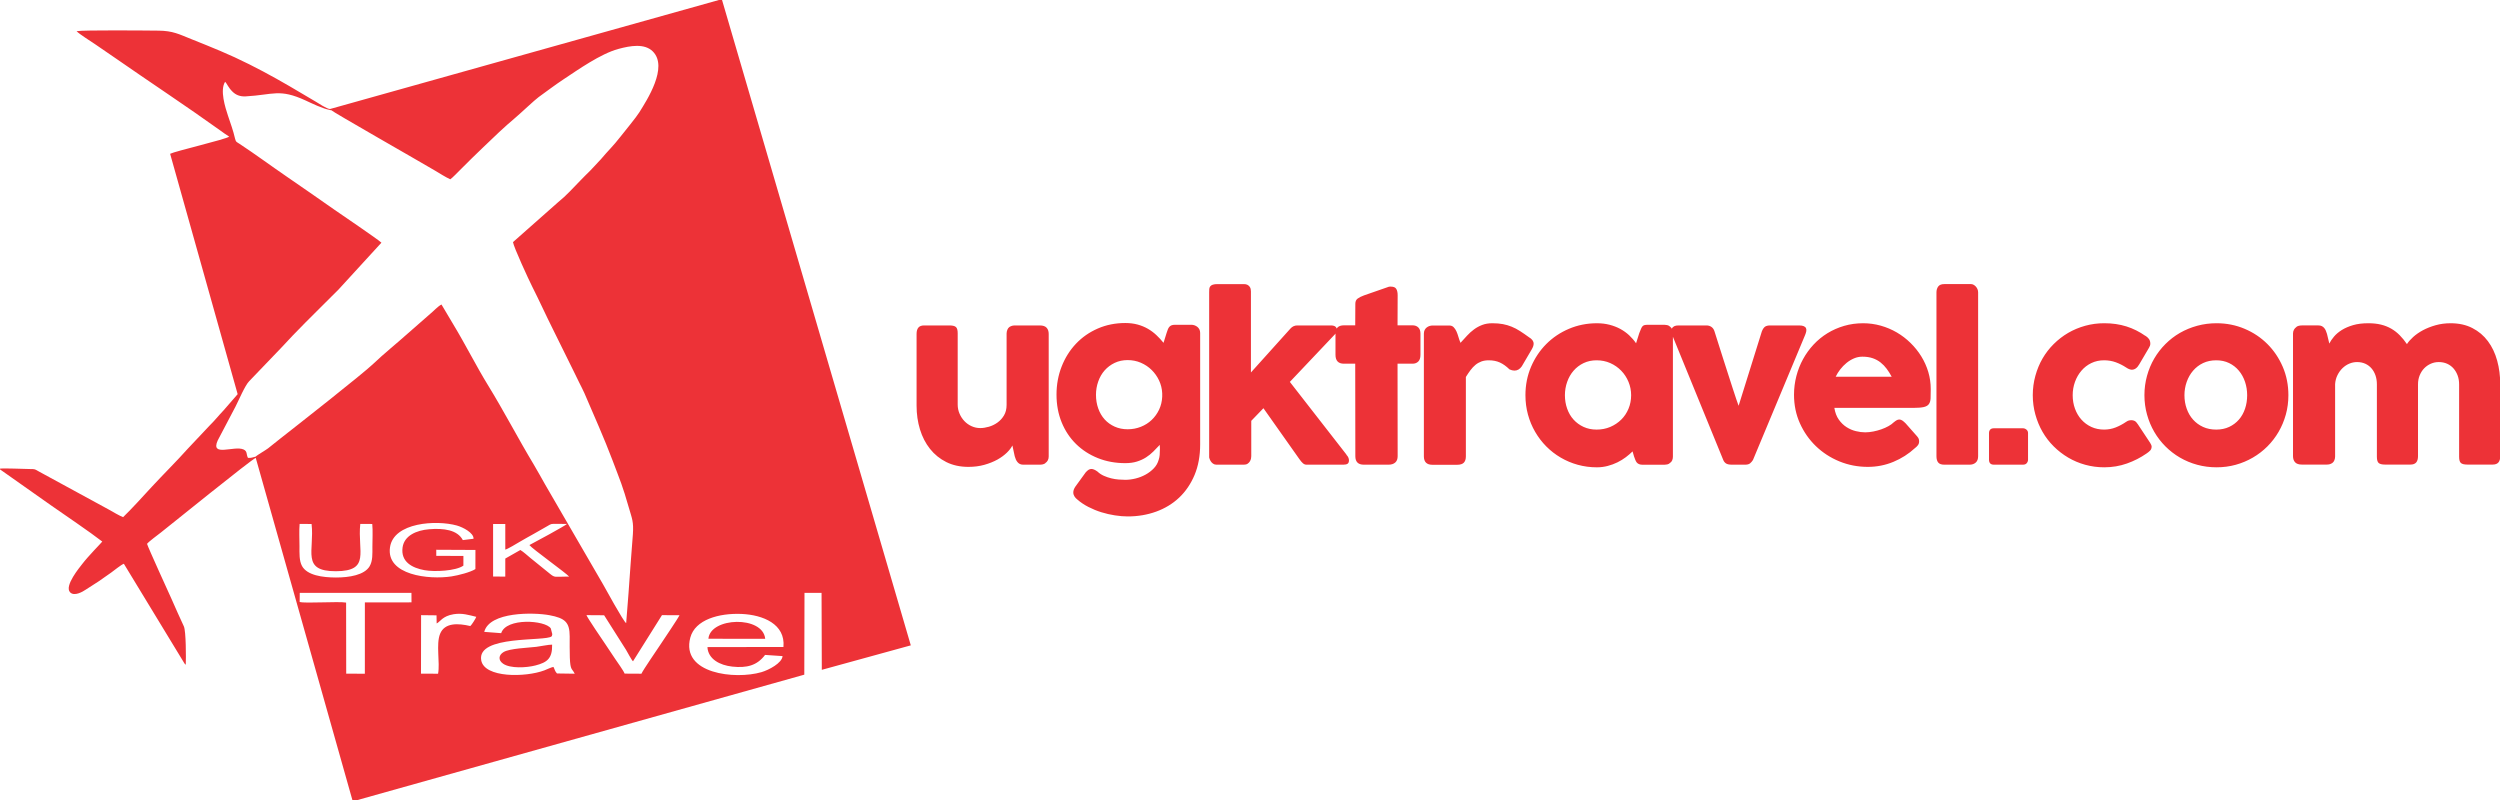
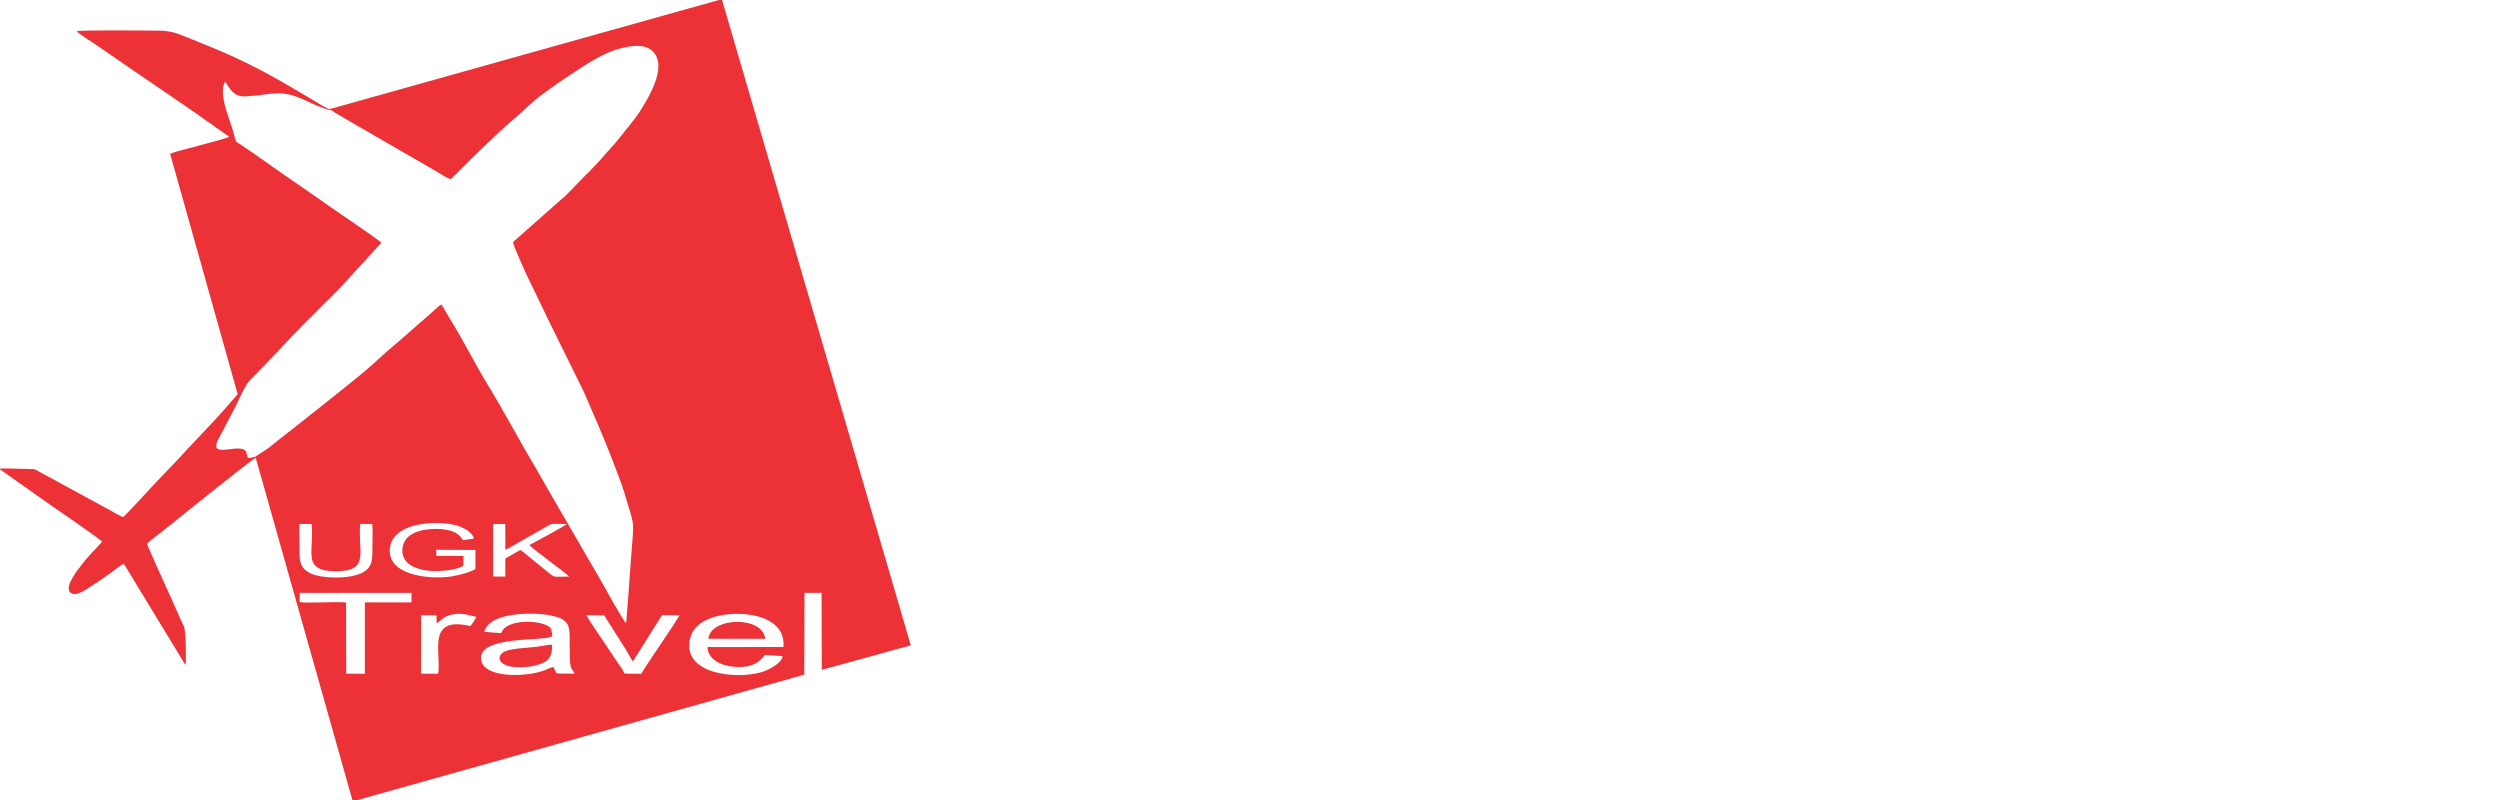
<svg xmlns="http://www.w3.org/2000/svg" xml:space="preserve" width="5976px" height="1913px" version="1.1" style="shape-rendering:geometricPrecision; text-rendering:geometricPrecision; image-rendering:optimizeQuality; fill-rule:evenodd; clip-rule:evenodd" viewBox="0 0 5976 1913.26">
  <defs>
    <style type="text/css">
   
    .fil0 {fill:#ED3237}
    .fil1 {fill:#ED3237;fill-rule:nonzero}
   
  </style>
  </defs>
  <g id="Capa_x0020_1">
    <g id="_2475136991520">
      <path class="fil0" d="M791.39 263.35c2.74,3.82 210.02,121.94 248.42,144.67 10.48,6.2 25.11,15.65 36.27,20.63 4.68,-2.91 18.43,-17.36 26.21,-25.08 9.61,-9.56 17.61,-17.81 25.43,-25.28 9.03,-8.64 16.84,-16.29 25.8,-24.93 25.83,-24.92 51.71,-49.82 79.24,-72.91 12,-10.06 44.97,-41.4 54.58,-48.33 19.14,-13.8 39.3,-29.13 59.18,-42.27 35.11,-23.2 88.65,-61.21 131.51,-72.86 28.4,-7.72 62.45,-13.75 82.25,5.99 37.59,37.46 -14.31,116.72 -32.22,145.54 -7.76,12.49 -33.56,43.52 -44.23,57.2 -20.08,25.76 -29.37,33.14 -47.76,55.1l-24.53 26.2c-9.73,9.43 -16.52,16.53 -25.29,25.44 -17.06,17.34 -32.54,35.09 -52.13,50.75l-108.13 95.63c1.85,12.43 37.83,90.28 45.74,105.89 16.9,33.36 32.55,68.08 49.76,102.4 16.77,33.43 33.48,67.55 50.32,101.87 4.4,8.98 8.14,16.36 12.49,25.54 4.12,8.68 8.56,16.32 12.52,25.57 22.02,51.39 47.81,108.99 67.32,160.87 19.58,52.06 22.74,56.95 38.99,113.15 7.61,26.33 11.55,32.89 9.5,63.44 -1.59,23.66 -3.74,46.77 -5.4,70.52 -3.28,46.88 -6.67,94.82 -10.64,141.61 -5.24,-1.3 -52.73,-88.34 -55.23,-92.61l-138.12 -238.09c-9.48,-16.49 -17.87,-32.24 -27.61,-48.43 -37.92,-62.99 -70.16,-125.84 -110.37,-191.22 -26.19,-42.58 -53.18,-96.2 -81.84,-143.56l-28.36 -47.76c-8.45,4.01 -19.1,16.02 -27.12,22.45l-54.08 47.36c-24.37,21.92 -58.32,49.29 -81.01,71.19 -25.3,24.44 -185.79,150.29 -224.12,180.28 -10.29,8.05 -17.78,14.36 -28.2,22.52 -5.65,4.43 -27.6,17.08 -30,19.91 -5.71,1.35 -10.94,3.76 -18.18,2.86 -4.45,-8.36 -0.81,-15.71 -10.64,-20.07 -22.17,-9.84 -79.86,19.04 -61.6,-21.59l42.73 -81.32c7.47,-14.39 22.41,-50.26 32.6,-60.39l75.2 -78.38c36.71,-40.19 81.4,-84.1 122.06,-124.51 5.55,-5.5 9.97,-9.88 15.56,-15.43l103.19 -112.66c-4.94,-5.76 -103.74,-72.81 -112.78,-79.13 -38.14,-26.71 -75.5,-52.73 -113.12,-78.51 -38.04,-26.06 -74.94,-53.38 -113.07,-78.56 -6.82,-4.51 -9,-4.01 -11.04,-12.99 -4.42,-19.47 -10.7,-35.91 -16.95,-54.83 -6.37,-19.26 -19.55,-60.56 -6.76,-80.62 4.76,4.29 7.07,13.37 18.24,24.06 7.15,6.83 16.84,11.59 31.11,10.79 66.42,-3.74 80.06,-19.12 142.87,9.7 14.75,6.77 41.03,19.85 58.77,22.82 -0.28,0.66 -0.58,0.23 2.67,0.37zm-180.39 831.25l231.95 821.22 1079.5 -302.88 0.48 -195.52 40.78 -0.07 0.59 184.01 212.77 -58.51 -451.83 -1544.79 -936.67 262.54c-7.56,-0.15 -26.8,-13.3 -34.5,-17.78 -10.7,-6.24 -20.82,-12.22 -31,-18.3 -43.05,-25.72 -82.23,-48.04 -127.8,-70.91 -48.2,-24.2 -88.72,-40.24 -138.53,-60.21 -29.2,-11.7 -43.83,-19.78 -78.2,-20.15 -28.77,-0.32 -178.71,-1.73 -195.83,1.26 5.72,6.61 35.7,25.22 45.39,31.95 15.79,10.96 30.45,20.74 45.97,31.54 81.94,57.03 170.52,115.35 251.02,173.13 6.71,4.81 15.66,11.44 22.46,15.5 -7.45,6.43 -129.71,34.85 -141.22,41.03l161.45 574.65 -33.62 38.71c-12.09,12.56 -21.31,24.52 -33.75,36.68l-51.95 55.12c-24.64,27.75 -60.36,63.29 -86.24,91.31 -22.1,23.93 -44.76,49.22 -68.3,72.25 -9.58,-3.79 -24.17,-12.56 -33.81,-17.97l-167.85 -91.41c-9.8,-5.31 -7.61,-5.64 -20.98,-5.7 -18.67,-0.09 -60.5,-2.53 -73.9,-0.77l123.04 86.78c33.29,23.26 94.99,65.04 123.71,87.39 -2.91,3.93 -33.44,34.54 -48.2,54 -5.6,7.37 -42.92,51.84 -28.91,67.09 9.96,10.82 30.31,-1.16 37.67,-6.19 10.45,-7.16 20.51,-12.67 30.87,-19.86 10.06,-6.96 19.81,-13.75 29.85,-20.89 7.21,-5.11 23.31,-18.51 30.3,-21.1l144.88 238.31c0.2,0.25 0.51,0.61 0.7,0.83l2.42 2.42c0.71,-15.63 0.68,-80.79 -4.57,-91.91 -10.25,-21.68 -19.35,-42.82 -29.31,-65.17 -4.96,-11.11 -56.54,-123.8 -58.69,-132.09 4.18,-5.48 25.8,-21.37 32.85,-26.89 25.56,-20.03 215.64,-174.14 227.01,-178.65zm432.52 395.91l-0.31 -19.42 -36.91 -0.43 -0.23 139.86 40.84 0.16c5.05,-26.59 -5.34,-70.38 4.82,-95.37 10.96,-26.94 42.66,-25.57 72.26,-18.6 3.15,-2.5 12.91,-17.8 14.25,-22.03 -17.98,-4.3 -33.44,-9.58 -54.17,-6.24 -26.91,4.33 -32.53,18.62 -40.55,22.07zm-153.95 -237.83l-28.65 -0.18c-6.98,66.07 25.27,112.83 -58.25,113.13 -83.77,0.3 -50.86,-49.16 -58.17,-112.91l-28.6 -0.22c-1.47,15.95 -0.32,36.97 -0.32,53.28 -0.01,16.77 -0.92,34.51 5.98,47.25 12.14,22.39 49,27.56 81.11,27.62 31.71,0.05 67.99,-5.81 80.53,-26.77 7.76,-12.97 6.71,-30.3 6.71,-46.69 0,-16.51 1.25,-38.69 -0.34,-54.51zm318.05 61.31l-0.03 -61.24 -29.16 0.03 0.01 125.56 29.13 0.14 0.04 -43.12 35.97 -20.46c7.16,4.14 17.77,13.87 24.12,19.09l46.72 37.82c11.54,9.54 12.32,6.86 35.06,6.76l10.74 -0.08c-6.82,-8.29 -89.03,-67.02 -95,-75.39 10.08,-5.08 87.06,-46.79 89.94,-50.53 -8.47,-0.24 -16.95,-0.06 -25.43,-0.13 -13.37,-0.11 -11.87,-0.23 -21.32,5.22 -11,6.35 -22.03,12.6 -33.21,18.94 -11.26,6.38 -22.87,12.57 -33.27,18.84 -6.4,3.85 -29.08,17.51 -34.31,18.55zm-71.47 46.51l0.08 -45.72 -93.67 -0.45 0.04 14.58 64.88 0.19 -0.05 23.17c-17.93,12.74 -68.41,15.25 -92.82,10.9 -29.48,-5.24 -57.42,-19.96 -52.57,-54.5 3.96,-28.25 33.34,-40.87 63.48,-43.38 35.18,-2.95 67.78,1.65 80.57,25.94l25.62 -3.21c0.75,-13.84 -24.88,-27.43 -39.94,-31.66 -48.58,-13.63 -151.31,-7.76 -159.81,52.2 -9.45,66.7 93.3,77.76 147.21,69.44 16.52,-2.55 45.51,-10.05 56.98,-17.5zm356.76 249.93l40.18 0.23c3.79,-8.79 37.51,-57.6 45.66,-70.06 6.75,-10.32 43.02,-63.79 45.31,-69.77l-41.88 -0.2 -69.22 110.3c-3.08,-2.13 -13.25,-21.68 -16.72,-27.42l-52.34 -82.6 -42.26 -0.3c1.82,5.64 39.23,60.89 45.54,70 8.12,11.76 15.46,22.84 23.12,34.63 5.71,8.77 19.36,27.03 22.61,35.19zm-776.93 -171.31c13.21,3.98 92.65,-1.85 111.06,1.51l0.24 169.95 44.57 0.08 0.05 -170.43 111.5 -0.15 -0.12 -22.64 -267.06 -0.08 -0.24 21.76zm441.26 71.5l40.54 3.11c11.89,-37.38 105.48,-31.25 118.61,-11.4l3.47 13.35c-0.17,2.95 0.18,0.03 -0.33,2.51 -0.61,2.97 -0.19,1.58 -1.22,3.19 -14.26,12.73 -179.01,-3.84 -168.26,57.19 7.46,42.36 106.01,41.07 151.06,24.06 6.66,-2.52 15.47,-7.1 21.59,-8.27 3.44,6.35 3.08,9.87 8.46,15.69l42.38 0.62c-6.36,-13.35 -10.49,-6.81 -11.65,-38.61 -0.62,-16.84 -0.28,-33.89 -0.35,-50.75 -0.12,-33.35 -10.67,-43.51 -48.5,-50.56 -37.08,-6.9 -143.11,-8.86 -155.8,39.87zm162.34 30.53c-8.72,-0.12 -27.51,4.02 -37.89,5.25 -20.63,2.43 -63.14,3.73 -77.96,12.36 -11.99,6.98 -13.84,19.27 -1.37,27.94 17,11.84 55.65,9.81 77.25,4.24 28.31,-7.31 40.7,-16.81 39.97,-49.79zm550.88 27.41l-41.78 -2.83c-19.25,25.5 -43.82,31.7 -78.46,27.93 -29.22,-3.18 -57.62,-17.6 -59.38,-46.62l181.75 -0.32c5.15,-54.85 -49.19,-76.85 -100.32,-78.97 -53.36,-2.22 -110.92,13.38 -122.36,56.67 -22.85,86.45 107.08,100.93 170.09,82.53 17.51,-5.11 49.39,-21.86 50.46,-38.39zm-177.28 -41.48l135.81 0.16c-5.33,-55.89 -131.22,-52.02 -135.81,-0.16z" />
-       <path class="fil1" d="M2499.92 1106.48c-2.27,1.93 -4.63,3.15 -7.16,3.67 -2.53,0.53 -4.98,0.79 -7.25,0.79l-39.58 0c-3.15,0 -5.86,-0.53 -8.13,-1.66 -2.28,-1.14 -4.19,-2.71 -5.77,-4.63 -1.57,-1.92 -2.88,-4.11 -3.93,-6.47 -1.05,-2.44 -1.92,-4.98 -2.62,-7.6l-5.51 -25.6c-2.62,5.33 -6.98,11.1 -13.1,17.12 -6.12,5.95 -13.64,11.54 -22.63,16.6 -9,4.99 -19.4,9.18 -31.11,12.5 -11.7,3.32 -24.46,4.98 -38.27,4.98 -19.92,0 -37.57,-3.84 -52.95,-11.53 -15.37,-7.69 -28.31,-18.18 -38.88,-31.46 -10.57,-13.28 -18.61,-28.83 -24.03,-46.57 -5.42,-17.74 -8.12,-36.61 -8.12,-56.7l0 -171.7c0,-6.64 1.48,-11.71 4.37,-15.11 2.88,-3.41 7.42,-5.07 13.71,-5.07l60.55 0c7.52,0 12.67,1.31 15.47,3.84 2.79,2.54 4.19,7.43 4.19,14.77l0 170.82c0,7.51 1.49,14.68 4.38,21.41 2.87,6.72 6.72,12.67 11.61,17.82 4.9,5.16 10.66,9.26 17.21,12.23 6.56,2.98 13.46,4.46 20.8,4.46 6.29,0 13.11,-1.05 20.45,-3.14 7.34,-2.1 14.15,-5.42 20.44,-9.88 6.3,-4.46 11.53,-10.14 15.73,-17.13 4.19,-6.99 6.29,-15.46 6.29,-25.25l0 -170.55c0,-2.98 0.62,-5.94 1.75,-8.91 1.13,-2.98 2.8,-5.25 5.06,-6.82 2.28,-1.4 4.46,-2.36 6.47,-2.89 2.01,-0.52 4.28,-0.78 6.91,-0.78l59.24 0c7.51,0 12.93,1.84 16.25,5.5 3.32,3.67 4.98,8.56 4.98,14.68l0 293.32c0,3.32 -0.7,6.38 -2.19,9.18 -1.48,2.8 -3.58,4.97 -6.2,6.55l1.57 -0.79zm269.8 -7.34c1.22,-3.49 2,-7.33 2.36,-11.53 0.34,-4.19 0.52,-8.57 0.52,-13.1 0,-1.58 0,-2.8 0,-3.59 0,-0.79 0,-1.4 -0.09,-1.92 -0.09,-0.53 -0.18,-1.22 -0.18,-2.01 0,-0.79 0,-1.92 0,-3.49 -5.06,5.42 -10.22,10.74 -15.46,15.98 -5.24,5.25 -11.01,9.88 -17.39,13.99 -6.38,4.1 -13.63,7.42 -21.66,9.95 -8.04,2.54 -17.39,3.85 -28.05,3.85 -23.6,0 -45.44,-4.02 -65.53,-12.06 -20.1,-8.04 -37.49,-19.31 -52.17,-33.73 -14.68,-14.41 -26.12,-31.62 -34.33,-51.72 -8.22,-20.1 -12.33,-42.2 -12.33,-66.32 0,-23.94 4.11,-46.39 12.33,-67.28 8.21,-20.88 19.65,-39.05 34.33,-54.52 14.68,-15.47 32.07,-27.52 52.17,-36.26 20.09,-8.74 41.93,-13.11 65.53,-13.11 10.83,0 20.7,1.23 29.62,3.67 8.91,2.45 17.12,5.86 24.55,10.14 7.42,4.28 14.15,9.35 20.27,15.11 6.12,5.77 11.8,11.89 17.04,18.44l7.34 -23.59c1.04,-2.97 2,-5.77 2.88,-8.21 0.88,-2.45 2.1,-4.55 3.5,-6.21 1.4,-1.66 3.14,-2.97 5.33,-3.84 2.18,-0.88 5.06,-1.32 8.56,-1.32l39.14 0c2.45,0 4.9,0.44 7.43,1.32 2.45,0.87 4.63,2.1 6.64,3.67 2.01,1.57 3.67,3.58 4.9,6.02 1.22,2.46 1.83,5.25 1.83,8.39l0 266.85c0,27.26 -4.46,51.55 -13.37,72.87 -9,21.32 -21.23,39.32 -36.7,54 -15.55,14.68 -33.9,25.86 -55.04,33.55 -21.15,7.69 -43.87,11.53 -68.16,11.53 -9.44,0 -19.57,-0.87 -30.4,-2.53 -10.84,-1.66 -21.59,-4.11 -32.33,-7.43 -10.75,-3.32 -21.15,-7.6 -31.2,-12.75 -10.05,-5.16 -18.95,-11.1 -26.65,-17.92 -2.61,-1.92 -4.8,-4.37 -6.63,-7.25 -1.84,-2.88 -2.8,-6.03 -2.8,-9.53 0,-4.36 1.66,-8.99 4.98,-13.88l24.9 -34.34c2.45,-2.62 4.72,-4.64 6.82,-5.95 2.09,-1.3 4.36,-1.92 6.81,-1.92 3.84,0 8.65,2.1 14.42,6.29 4.36,4.2 9.44,7.52 15.11,10.05 5.68,2.54 11.54,4.55 17.57,6.03 6.03,1.48 11.97,2.45 17.82,2.88 5.85,0.44 11.1,0.7 15.82,0.7 7.86,0 16.08,-1.04 24.63,-3.14 8.57,-2.1 16.61,-5.25 24.03,-9.35 7.43,-4.11 13.99,-9.09 19.66,-15.03 5.68,-5.94 9.53,-12.76 11.63,-20.45zm-149.94 -155.17c0,11.7 1.83,22.54 5.42,32.59 3.58,10.05 8.65,18.78 15.28,26.12 6.65,7.34 14.69,13.11 24.04,17.3 9.34,4.2 19.65,6.29 31.01,6.29 11.19,0 21.76,-2 31.63,-5.94 9.87,-3.93 18.44,-9.35 25.78,-16.34 7.34,-6.99 13.28,-15.2 17.74,-24.64 4.45,-9.43 6.9,-19.65 7.43,-30.66l0 -8.65c-0.53,-10.67 -2.98,-20.8 -7.43,-30.33 -4.46,-9.52 -10.4,-17.91 -17.74,-25.16 -7.34,-7.25 -15.91,-13.02 -25.78,-17.3 -9.87,-4.28 -20.44,-6.38 -31.63,-6.38 -11.36,0 -21.67,2.19 -31.01,6.64 -9.35,4.46 -17.39,10.49 -24.04,18 -6.63,7.52 -11.7,16.34 -15.28,26.48 -3.59,10.13 -5.42,20.79 -5.42,31.98zm270.58 -244.83c0,-2.97 0.09,-5.68 0.26,-8.12 0.18,-2.45 0.96,-4.55 2.27,-6.3 1.31,-1.74 3.32,-3.14 6.12,-4.1 2.8,-0.97 6.73,-1.4 11.79,-1.4l62.65 0c3.32,0 6.12,0.52 8.3,1.66 2.19,1.13 3.93,2.62 5.25,4.37 1.31,1.75 2.18,3.58 2.62,5.59 0.43,2.01 0.61,3.93 0.61,5.68l0 193.97 94.36 -104.85c4.55,-5.06 9.97,-7.6 16.26,-7.6l80.47 0c9.61,0 14.42,3.76 14.42,11.27 0,1.92 -0.27,3.49 -0.88,4.72 -0.61,1.22 -1.92,2.97 -3.84,5.24l-107.74 113.76 135.52 174.06 -0.52 0c2.27,2.27 3.93,4.54 4.89,6.9 0.96,2.35 1.4,4.54 1.4,6.47 0,4.01 -1.05,6.72 -3.23,8.21 -2.19,1.48 -5.51,2.27 -9.87,2.27l-88.6 0c-2.98,0 -5.78,-1.13 -8.39,-3.41 -2.62,-2.27 -5.51,-5.68 -8.65,-10.22l-85.72 -121.37 -29.09 30.15 0 84.66c0,1.4 -0.18,3.24 -0.62,5.51 -0.43,2.27 -1.31,4.46 -2.62,6.64 -1.31,2.19 -3.14,4.11 -5.42,5.68 -2.27,1.57 -5.24,2.36 -8.91,2.36l-65.79 0c-3.15,0 -5.85,-0.87 -8.12,-2.53 -2.28,-1.66 -4.02,-3.5 -5.34,-5.59 -1.31,-2.1 -2.27,-4.12 -2.88,-5.95 -0.61,-1.83 -0.96,-2.88 -0.96,-3.23l0 -394.5zm349.48 27c0,-5.42 1.83,-9.53 5.41,-12.23 3.58,-2.72 8.65,-5.25 15.29,-7.69l59.51 -20.71c0.87,-0.17 1.74,-0.26 2.53,-0.26 0.79,0 1.49,0 2.19,0 6.46,0 10.83,1.83 13.01,5.59 2.19,3.75 3.23,8.74 3.23,14.85l-0.26 72.09 35.92 0c5.59,0 10.13,1.66 13.62,4.98 3.5,3.32 5.25,8.3 5.25,14.94l0 50.59c0,7.34 -1.75,12.67 -5.25,16.07 -3.49,3.42 -8.03,5.16 -13.62,5.16l-35.92 0 0.26 221.23c0,6.65 -1.92,11.63 -5.76,15.03 -3.85,3.41 -9.18,5.16 -15.99,5.16l-59.24 0c-13.46,0 -20.18,-6.73 -20.18,-20.19l-0.27 -221.23 -27 0c-13.45,0 -20.18,-7.07 -20.18,-21.23l0 -50.59c0,-13.28 6.73,-19.92 20.18,-19.92l27 0 0.27 -51.64zm163.88 71.47c0,-3.32 0.62,-6.2 1.84,-8.65 1.22,-2.45 2.88,-4.45 4.89,-6.02 2.01,-1.58 4.28,-2.8 6.82,-3.59 2.53,-0.79 4.98,-1.13 7.43,-1.13l39.58 0c4.37,0 7.86,1.3 10.48,3.93 2.62,2.62 4.9,5.94 6.73,9.95 1.83,4.02 3.4,8.48 4.8,13.37 1.4,4.9 3.06,9.62 4.98,14.16 5.25,-5.85 10.49,-11.53 15.64,-17.12 5.16,-5.6 10.67,-10.58 16.6,-14.94 5.95,-4.46 12.5,-7.96 19.58,-10.67 7.07,-2.7 15.12,-4.1 24.2,-4.1 9.44,0 17.91,0.7 25.34,2.09 7.43,1.4 14.42,3.5 21.06,6.21 6.64,2.71 13.28,6.11 19.83,10.4 6.56,4.19 13.63,9.08 21.32,14.67 7.51,4.37 11.27,9.53 11.27,15.56 0,3.84 -1.48,8.3 -4.46,13.37l-23.85 40.71c-4.71,6.82 -10.57,10.23 -17.56,10.23 -3.5,0 -7.43,-0.96 -11.8,-2.89 -7.51,-7.34 -15.11,-12.84 -22.89,-16.43 -7.78,-3.58 -16.69,-5.32 -26.65,-5.32 -6.81,0 -12.75,0.96 -17.91,2.88 -5.15,1.92 -9.87,4.63 -14.06,8.13 -4.2,3.49 -8.13,7.68 -11.8,12.58 -3.67,4.89 -7.34,10.31 -11.01,16.25l0 189.78c0,6.64 -1.57,11.62 -4.8,15.03 -3.24,3.4 -8.65,5.15 -16.17,5.15l-58.98 0c-13.63,0 -20.45,-6.73 -20.45,-20.18l0 -293.41zm595.36 294.11c0,2.97 -0.53,5.76 -1.58,8.47 -1.04,2.71 -2.79,4.9 -5.24,6.47 -1.92,1.92 -4.19,3.15 -6.81,3.67 -2.63,0.52 -4.9,0.78 -6.82,0.78l-51.64 0c-3.66,0 -6.64,-0.52 -8.91,-1.48 -2.27,-0.96 -4.1,-2.28 -5.5,-4.02 -1.4,-1.75 -2.54,-3.93 -3.5,-6.47 -0.96,-2.53 -2.01,-5.24 -3.05,-8.21l-3.42 -11.79c-4.71,4.72 -10.05,9.34 -16.07,13.89 -6.03,4.54 -12.67,8.65 -19.93,12.23 -7.25,3.58 -15.02,6.47 -23.32,8.65 -8.3,2.19 -16.95,3.32 -25.86,3.32 -15.91,0 -31.11,-2.01 -45.7,-6.03 -14.6,-4.02 -28.22,-9.78 -40.89,-17.21 -12.67,-7.43 -24.21,-16.34 -34.52,-26.74 -10.31,-10.4 -19.14,-22.02 -26.56,-34.77 -7.43,-12.76 -13.19,-26.57 -17.21,-41.33 -4.02,-14.77 -6.03,-30.15 -6.03,-46.31 0,-24.29 4.45,-46.83 13.36,-67.81 8.92,-20.88 21.06,-39.05 36.44,-54.52 15.38,-15.46 33.46,-27.61 54.26,-36.43 20.8,-8.83 43.08,-13.28 66.85,-13.28 10.83,0 20.96,1.22 30.31,3.66 9.35,2.46 17.91,5.77 25.69,9.97 7.78,4.28 14.77,9.26 21.06,15.11 6.29,5.95 11.8,12.24 16.51,19.14l7.61 -24.12c1.74,-4.37 3.23,-7.95 4.36,-10.75 1.14,-2.7 2.36,-4.71 3.67,-6.02 1.31,-1.31 2.88,-2.19 4.81,-2.63 1.92,-0.43 4.63,-0.7 8.12,-0.7l39.06 0c1.92,0 4.19,0.27 6.82,0.79 2.62,0.53 4.89,1.75 6.81,3.67 2.45,1.93 4.2,4.11 5.24,6.55 1.05,2.46 1.58,5.25 1.58,8.39l0 295.86zm-258.2 -146.88c0,11.53 1.84,22.37 5.42,32.33 3.58,10.05 8.65,18.78 15.29,26.04 6.64,7.33 14.68,13.19 24.03,17.47 9.35,4.28 19.66,6.38 31.02,6.38 11.71,0 22.63,-2.1 32.67,-6.38 10.05,-4.28 18.79,-10.14 26.22,-17.47 7.42,-7.26 13.19,-15.99 17.39,-26.04 4.19,-9.96 6.29,-20.8 6.29,-32.33 0,-11.09 -2.1,-21.76 -6.29,-31.89 -4.2,-10.14 -9.97,-19.05 -17.39,-26.65 -7.43,-7.69 -16.17,-13.81 -26.22,-18.26 -10.04,-4.46 -20.96,-6.64 -32.67,-6.64 -11.36,0 -21.67,2.18 -31.02,6.64 -9.35,4.45 -17.39,10.57 -24.03,18.26 -6.64,7.6 -11.71,16.51 -15.29,26.65 -3.58,10.13 -5.42,20.8 -5.42,31.89zm257.74 -140.85c-3.5,-7.17 -4.11,-13.28 -1.93,-18.35 2.19,-5.06 7.35,-7.6 15.56,-7.6l67.1 0c4.54,0 8.56,1.22 11.97,3.67 3.41,2.44 5.77,5.94 7.17,10.48 2.97,9.26 6.29,19.66 9.87,31.2 3.58,11.53 7.34,23.33 11.27,35.47 3.94,12.15 7.78,24.2 11.62,36.17 3.85,11.98 7.43,22.99 10.66,33.03 3.23,10.05 6.12,18.79 8.65,26.22 2.54,7.42 4.37,12.75 5.59,15.9l55.58 -177.99c2.27,-5.59 4.89,-9.34 7.77,-11.27 2.88,-1.92 6.9,-2.88 12.15,-2.88l68.94 0c5.06,0 8.91,0.61 11.53,1.84 2.62,1.22 4.37,2.88 5.24,4.97 0.87,2.1 1.05,4.46 0.53,7.17 -0.53,2.71 -1.4,5.59 -2.62,8.56l-124.78 299.09c-1.92,3.15 -4.19,5.76 -6.81,7.95 -2.62,2.19 -6.55,3.32 -11.8,3.32l-31.19 0c-6.99,0 -11.89,-1.05 -14.77,-3.06 -2.88,-2.01 -5.07,-4.72 -6.46,-8.21l-120.84 -295.68zm579.36 267.1c-15.38,14.16 -32.68,25.17 -51.9,33.12 -19.23,7.96 -39.59,11.97 -61.08,11.97 -23.94,0 -46.57,-4.37 -67.89,-13.1 -21.32,-8.74 -40.02,-20.89 -56.1,-36.35 -16.07,-15.47 -28.83,-33.64 -38.26,-54.61 -9.44,-20.97 -14.16,-43.77 -14.16,-68.42 0,-15.37 1.92,-30.31 5.68,-44.73 3.76,-14.42 9.08,-27.87 15.99,-40.46 6.9,-12.58 15.29,-24.2 25.16,-34.77 9.88,-10.58 20.89,-19.57 33.12,-27.09 12.23,-7.51 25.51,-13.37 39.84,-17.56 14.33,-4.2 29.45,-6.29 45.35,-6.29 14.5,0 28.57,1.92 42.2,5.76 13.63,3.85 26.48,9.27 38.45,16.26 11.97,6.99 22.89,15.37 32.85,25.16 9.96,9.78 18.53,20.45 25.69,32.07 7.16,11.62 12.75,24.02 16.69,37.22 3.93,13.19 5.85,26.82 5.85,40.8 0,9.09 -0.09,16.52 -0.35,22.28 -0.26,5.77 -1.66,10.31 -4.1,13.72 -2.45,3.41 -6.47,5.77 -12.15,7.08 -5.68,1.31 -14.06,2.01 -25.07,2.01l-188.74 0c1.75,11.18 5.33,20.53 10.66,28.05 5.33,7.51 11.45,13.45 18.44,17.91 6.99,4.45 14.42,7.69 22.28,9.61 7.87,1.92 15.29,2.88 22.28,2.88 6.29,0 12.76,-0.7 19.4,-2.01 6.64,-1.31 13.1,-3.06 19.31,-5.24 6.2,-2.18 11.88,-4.72 17.04,-7.6 5.15,-2.88 9.26,-5.86 12.4,-9 2.8,-2.27 5.25,-4.02 7.26,-5.15 2.01,-1.14 4.1,-1.66 6.37,-1.66 2.28,0 4.63,0.78 6.99,2.35 2.36,1.58 4.98,3.84 7.95,6.82l27.79 31.45c1.92,2.27 3.15,4.29 3.67,6.12 0.52,1.83 0.78,3.76 0.78,5.68 0,3.5 -0.95,6.47 -2.87,9 -1.93,2.53 -4.2,4.8 -6.82,6.72zm-126.09 -218.34c-6.81,0 -13.37,1.31 -19.74,4.02 -6.38,2.7 -12.41,6.37 -18,10.92 -5.59,4.54 -10.57,9.7 -15.03,15.46 -4.45,5.77 -8.13,11.62 -10.92,17.57l133.95 0c-3.68,-6.82 -7.61,-13.11 -11.89,-18.88 -4.28,-5.77 -9.17,-10.83 -14.68,-15.2 -5.5,-4.37 -11.79,-7.78 -18.87,-10.23 -7.08,-2.44 -15.38,-3.66 -24.82,-3.66zm177.26 -153.61c0,-5.59 1.4,-10.31 4.2,-14.16 2.8,-3.84 7.6,-5.76 14.42,-5.76l64.21 0c1.76,0 3.59,0.43 5.51,1.4 1.92,0.96 3.76,2.36 5.42,4.1 1.66,1.75 3.06,3.85 4.19,6.3 1.14,2.44 1.66,5.15 1.66,8.12l0 391.61c0,6.65 -1.83,11.63 -5.59,15.03 -3.76,3.41 -8.65,5.16 -14.59,5.16l-60.81 0c-6.82,0 -11.62,-1.75 -14.42,-5.16 -2.8,-3.4 -4.2,-8.38 -4.2,-15.03l0 -391.61zm125.63 336.31c0,-3.5 0.96,-6.29 2.88,-8.39 1.92,-2.1 4.89,-3.15 8.74,-3.15l69.55 0c2.97,0 5.77,1.05 8.3,3.15 2.53,2.1 3.84,4.89 3.84,8.39l0 63.43c0,3.15 -1.04,5.94 -3.05,8.39 -2.01,2.44 -4.98,3.67 -9.09,3.67l-69.55 0c-7.78,0 -11.62,-4.02 -11.62,-12.06l0 -63.43zm327.98 -27c2.45,-1.75 4.81,-2.89 6.99,-3.32 2.19,-0.44 3.85,-0.61 5.07,-0.61 2.97,0 5.68,0.61 8.13,1.83 2.44,1.22 4.98,3.85 7.6,7.87l29.36 44.38c0.87,1.4 1.74,2.97 2.53,4.72 0.79,1.75 1.14,3.14 1.14,4.2 0,4.01 -1.23,7.33 -3.76,9.87 -2.53,2.53 -5.33,4.8 -8.3,6.73 -14.33,9.96 -29.97,18 -47.01,24.02 -17.04,6.03 -35.12,9.09 -54.17,9.09 -15.73,0 -30.85,-2.01 -45.43,-6.03 -14.6,-4.02 -28.23,-9.78 -40.81,-17.21 -12.58,-7.43 -24.12,-16.34 -34.6,-26.74 -10.49,-10.4 -19.4,-22.02 -26.74,-34.77 -7.34,-12.76 -13.02,-26.57 -17.12,-41.33 -4.11,-14.77 -6.21,-30.15 -6.21,-46.31 0,-16.08 2.1,-31.54 6.21,-46.39 4.1,-14.86 9.78,-28.67 17.12,-41.34 7.34,-12.66 16.25,-24.2 26.74,-34.6 10.48,-10.39 22.02,-19.31 34.6,-26.65 12.58,-7.33 26.21,-13.01 40.81,-17.04 14.58,-4.02 29.7,-6.02 45.43,-6.02 19.05,0 36.7,2.53 52.86,7.6 16.16,5.07 31.28,12.67 45.44,22.63l-0.79 -0.79c3.84,2.27 6.9,4.99 9.17,8.04 2.28,3.06 3.41,6.82 3.41,11.45 0,3.14 -1.05,6.37 -3.14,9.69l-23.33 39.68c-4.89,8.56 -10.84,12.84 -17.83,12.84 -1.57,0 -3.49,-0.44 -5.76,-1.22 -2.28,-0.79 -4.81,-2.1 -7.61,-4.02 -7.69,-5.07 -15.9,-9.26 -24.72,-12.5 -8.83,-3.23 -18.27,-4.8 -28.23,-4.8 -11,0 -21.14,2.18 -30.4,6.64 -9.27,4.45 -17.13,10.57 -23.68,18.26 -6.55,7.6 -11.71,16.51 -15.38,26.65 -3.67,10.13 -5.51,20.8 -5.51,31.89 0,11.53 1.84,22.37 5.51,32.33 3.67,10.05 8.83,18.78 15.38,26.04 6.55,7.33 14.41,13.19 23.68,17.47 9.26,4.28 19.4,6.38 30.4,6.38 9.96,0 19.31,-1.75 28.05,-5.24 8.74,-3.5 17.04,-7.96 24.9,-13.37zm43.58 -63.61c0,-16.08 2.1,-31.54 6.21,-46.39 4.1,-14.86 9.87,-28.67 17.3,-41.34 7.42,-12.66 16.34,-24.2 26.73,-34.6 10.4,-10.39 21.93,-19.31 34.69,-26.65 12.75,-7.33 26.56,-13.01 41.33,-17.04 14.76,-4.02 30.14,-6.02 46.22,-6.02 23.77,0 46.13,4.45 67.02,13.28 20.88,8.82 39.05,20.97 54.52,36.43 15.47,15.47 27.69,33.64 36.7,54.52 8.99,20.98 13.45,43.52 13.45,67.81 0,16.16 -2.01,31.54 -6.11,46.31 -4.11,14.76 -9.87,28.57 -17.31,41.33 -7.42,12.75 -16.34,24.37 -26.73,34.77 -10.4,10.4 -22.02,19.31 -34.78,26.74 -12.75,7.43 -26.39,13.19 -40.97,17.21 -14.6,4.02 -29.89,6.03 -45.79,6.03 -16.08,0 -31.46,-2.01 -46.22,-6.03 -14.77,-4.02 -28.58,-9.78 -41.33,-17.21 -12.76,-7.43 -24.29,-16.34 -34.69,-26.74 -10.39,-10.4 -19.31,-22.02 -26.73,-34.77 -7.43,-12.76 -13.2,-26.57 -17.3,-41.33 -4.11,-14.77 -6.21,-30.15 -6.21,-46.31zm95.68 0c0,11.53 1.83,22.37 5.42,32.33 3.58,10.05 8.65,18.78 15.2,26.04 6.55,7.33 14.5,13.19 23.85,17.47 9.35,4.28 19.84,6.38 31.54,6.38 11.36,0 21.67,-2.1 30.85,-6.38 9.17,-4.28 16.95,-10.14 23.32,-17.47 6.38,-7.26 11.28,-15.99 14.68,-26.04 3.41,-9.96 5.08,-20.8 5.08,-32.33 0,-11.09 -1.67,-21.76 -5.08,-31.89 -3.4,-10.14 -8.3,-19.05 -14.68,-26.65 -6.37,-7.69 -14.15,-13.81 -23.32,-18.26 -9.18,-4.46 -19.49,-6.64 -30.85,-6.64 -11.7,0 -22.19,2.18 -31.54,6.64 -9.35,4.45 -17.3,10.57 -23.85,18.26 -6.55,7.6 -11.62,16.51 -15.2,26.65 -3.59,10.13 -5.42,20.8 -5.42,31.89zm266.38 -162.35c2.27,-1.91 4.72,-3.14 7.25,-3.67 2.53,-0.52 4.89,-0.78 7.17,-0.78l39.58 0c3.14,0 5.85,0.52 8.12,1.66 2.28,1.14 4.2,2.71 5.77,4.63 1.57,1.92 2.89,4.02 3.84,6.47 0.96,2.44 1.84,4.98 2.71,7.6l5.5 22.98c2.63,-5.33 6.39,-10.92 11.28,-16.69 4.89,-5.77 11.1,-11.01 18.61,-15.73 7.51,-4.63 16.51,-8.56 26.91,-11.62 10.4,-3.06 22.54,-4.54 36.52,-4.54 11.01,0 21.06,1.04 30.06,3.23 9,2.19 17.21,5.42 24.64,9.7 7.43,4.28 14.16,9.52 20.28,15.72 6.11,6.12 11.88,13.29 17.29,21.24 3.32,-5.34 8.3,-11.01 14.85,-16.95 6.56,-5.94 14.34,-11.36 23.42,-16.25 9.09,-4.81 19.23,-8.83 30.41,-11.97 11.18,-3.15 23.06,-4.72 35.65,-4.72 19.92,0 37.31,3.84 52.16,11.53 14.86,7.6 27.26,18.08 37.14,31.37 9.87,13.19 17.21,28.66 22.1,46.39 4.89,17.74 7.34,36.62 7.34,56.71l0 171.69c0,6.64 -1.39,11.63 -4.28,15.03 -2.88,3.41 -7.52,5.16 -13.81,5.16l-60.55 0c-7.51,0 -12.67,-1.31 -15.46,-3.85 -2.8,-2.53 -4.2,-7.43 -4.2,-14.76l0 -173.27c0,-7.51 -1.13,-14.5 -3.49,-20.97 -2.36,-6.46 -5.68,-12.15 -9.88,-16.95 -4.19,-4.81 -9.26,-8.56 -15.28,-11.27 -6.03,-2.71 -12.76,-4.02 -20.1,-4.02 -6.64,0 -12.93,1.31 -18.88,3.93 -5.93,2.62 -11.18,6.21 -15.72,10.84 -4.55,4.63 -8.13,10.22 -10.84,16.77 -2.71,6.55 -4.1,13.81 -4.1,21.67l0 171.69c0,6.64 -1.4,11.63 -4.28,15.03 -2.89,3.41 -7.52,5.16 -13.81,5.16l-5.51 0 -2.09 0 -52.95 0c-7.51,0 -12.67,-1.31 -15.47,-3.85 -2.79,-2.53 -4.19,-7.43 -4.19,-14.76l0 -173.27c0,-7.51 -1.05,-14.5 -3.23,-20.97 -2.19,-6.46 -5.33,-12.15 -9.44,-16.95 -4.1,-4.81 -9.09,-8.56 -14.94,-11.27 -5.85,-2.71 -12.5,-4.02 -19.83,-4.02 -6.29,0 -12.41,1.22 -18.44,3.76 -6.03,2.53 -11.45,6.11 -16.25,10.74 -4.81,4.63 -8.83,10.23 -12.06,16.7 -3.23,6.46 -5.15,13.62 -5.68,21.49l0 173c0,2.97 -0.53,5.94 -1.66,8.91 -1.13,2.97 -2.89,5.24 -5.16,6.82 -2.26,1.4 -4.36,2.36 -6.37,2.88 -2.01,0.52 -4.37,0.79 -7,0.79l-59.23 0c-7.52,0 -12.93,-1.84 -16.26,-5.51 -3.32,-3.67 -4.98,-8.56 -4.98,-14.68l0 -293.14c0,-3.32 0.79,-6.38 2.28,-9.18 1.48,-2.7 3.49,-4.89 6.11,-6.46l-1.57 0.78z" />
    </g>
  </g>
</svg>